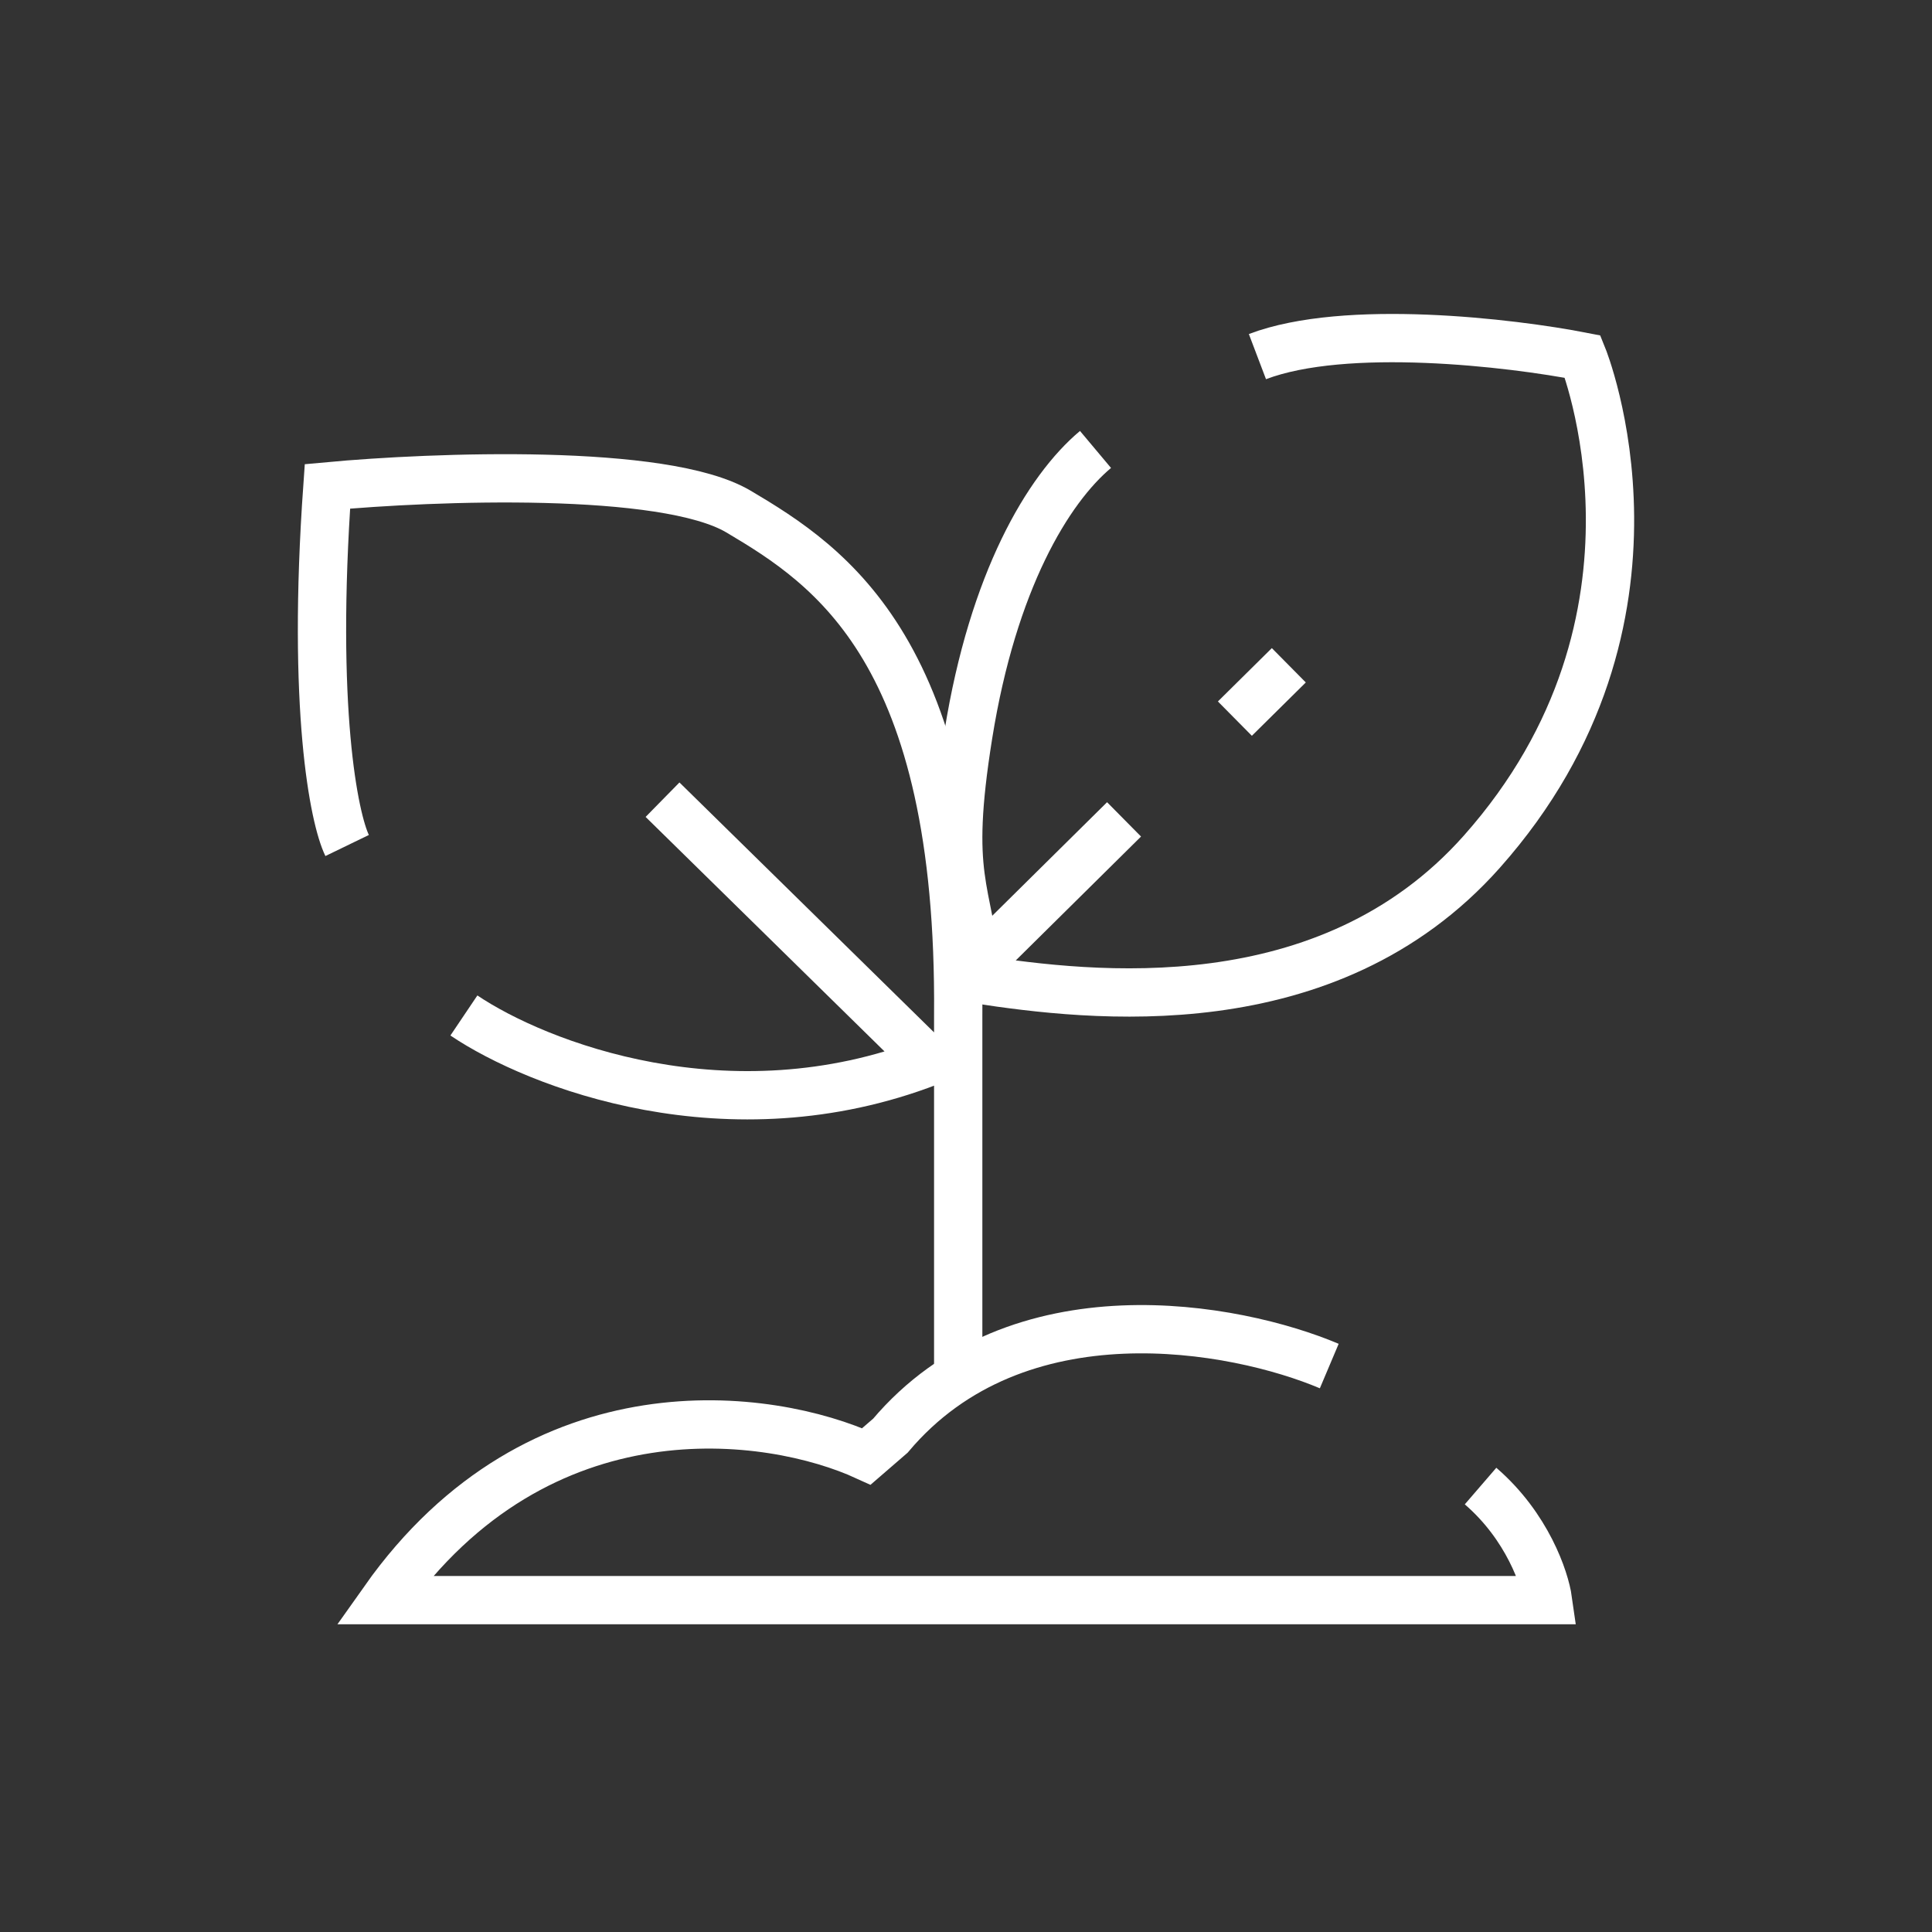
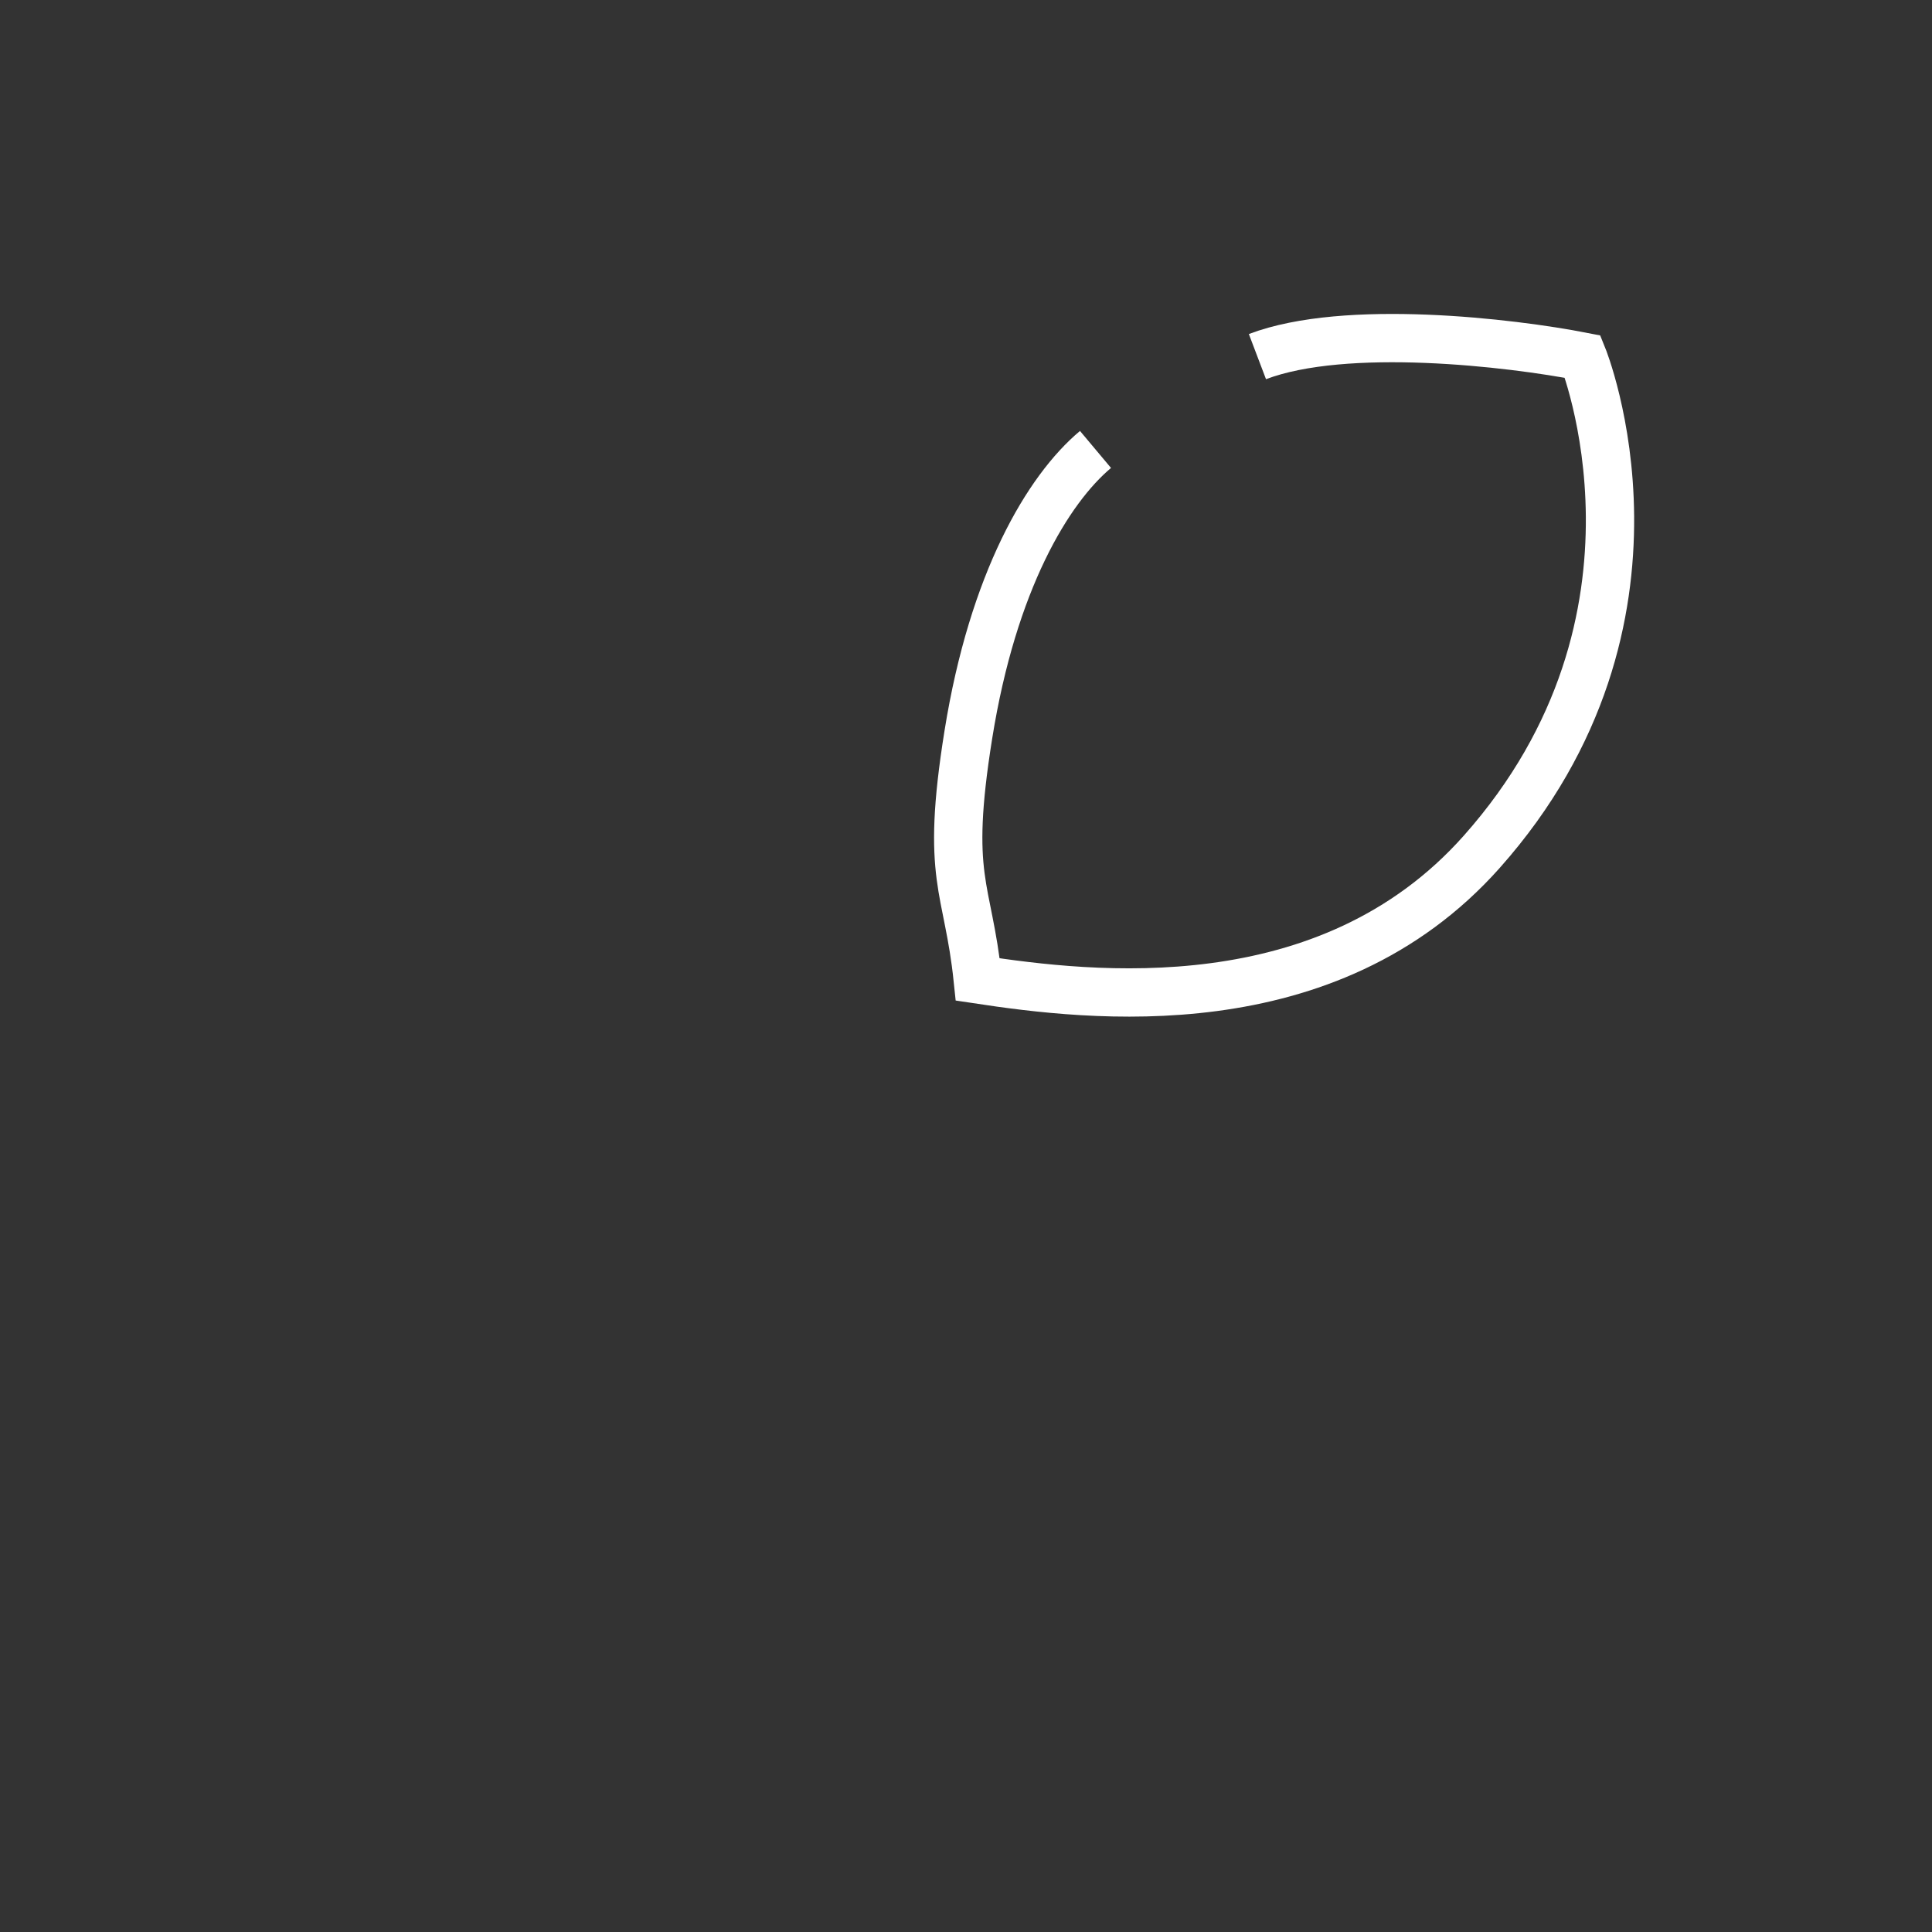
<svg xmlns="http://www.w3.org/2000/svg" width="120" height="120" viewBox="0 0 120 120" fill="none">
  <rect x="0" y="0" width="120" height="120" fill="#333333" stroke="none" />
-   <path d="M21.561 52.516C20.745 50.833 19.357 44.015 20.337 30.209C26.93 29.597 41.264 29.052 45.86 31.769C51.605 35.166 59.704 40.49 59.516 63.073V65.184M59.516 85.839V65.184M28.813 63.073C33.367 66.139 45.254 70.761 57.726 65.94M59.516 65.184C58.918 65.458 58.322 65.71 57.726 65.94M41.151 49.67L57.726 65.94" stroke="white" stroke-width="3" />
  <path d="M68.044 27.916C65.088 30.395 61.674 36.094 60.147 45.623C58.697 54.67 60.121 54.987 60.73 60.835C67.709 61.889 82.45 63.69 92.035 52.906C104.912 38.416 98.306 22.15 98.306 22.15C93.856 21.282 83.586 20.067 78.101 22.15" stroke="white" stroke-width="3" />
-   <path d="M59.21 61.383L69.817 50.893M76.701 44.635L80.051 41.322M82.563 84.848C76.763 82.394 63.192 79.824 55.303 89.173L53.814 90.461C47.859 87.731 33.532 85.695 23.856 99.387H96.146C95.96 98.068 94.862 94.804 91.96 92.302" stroke="white" stroke-width="3" />
</svg>